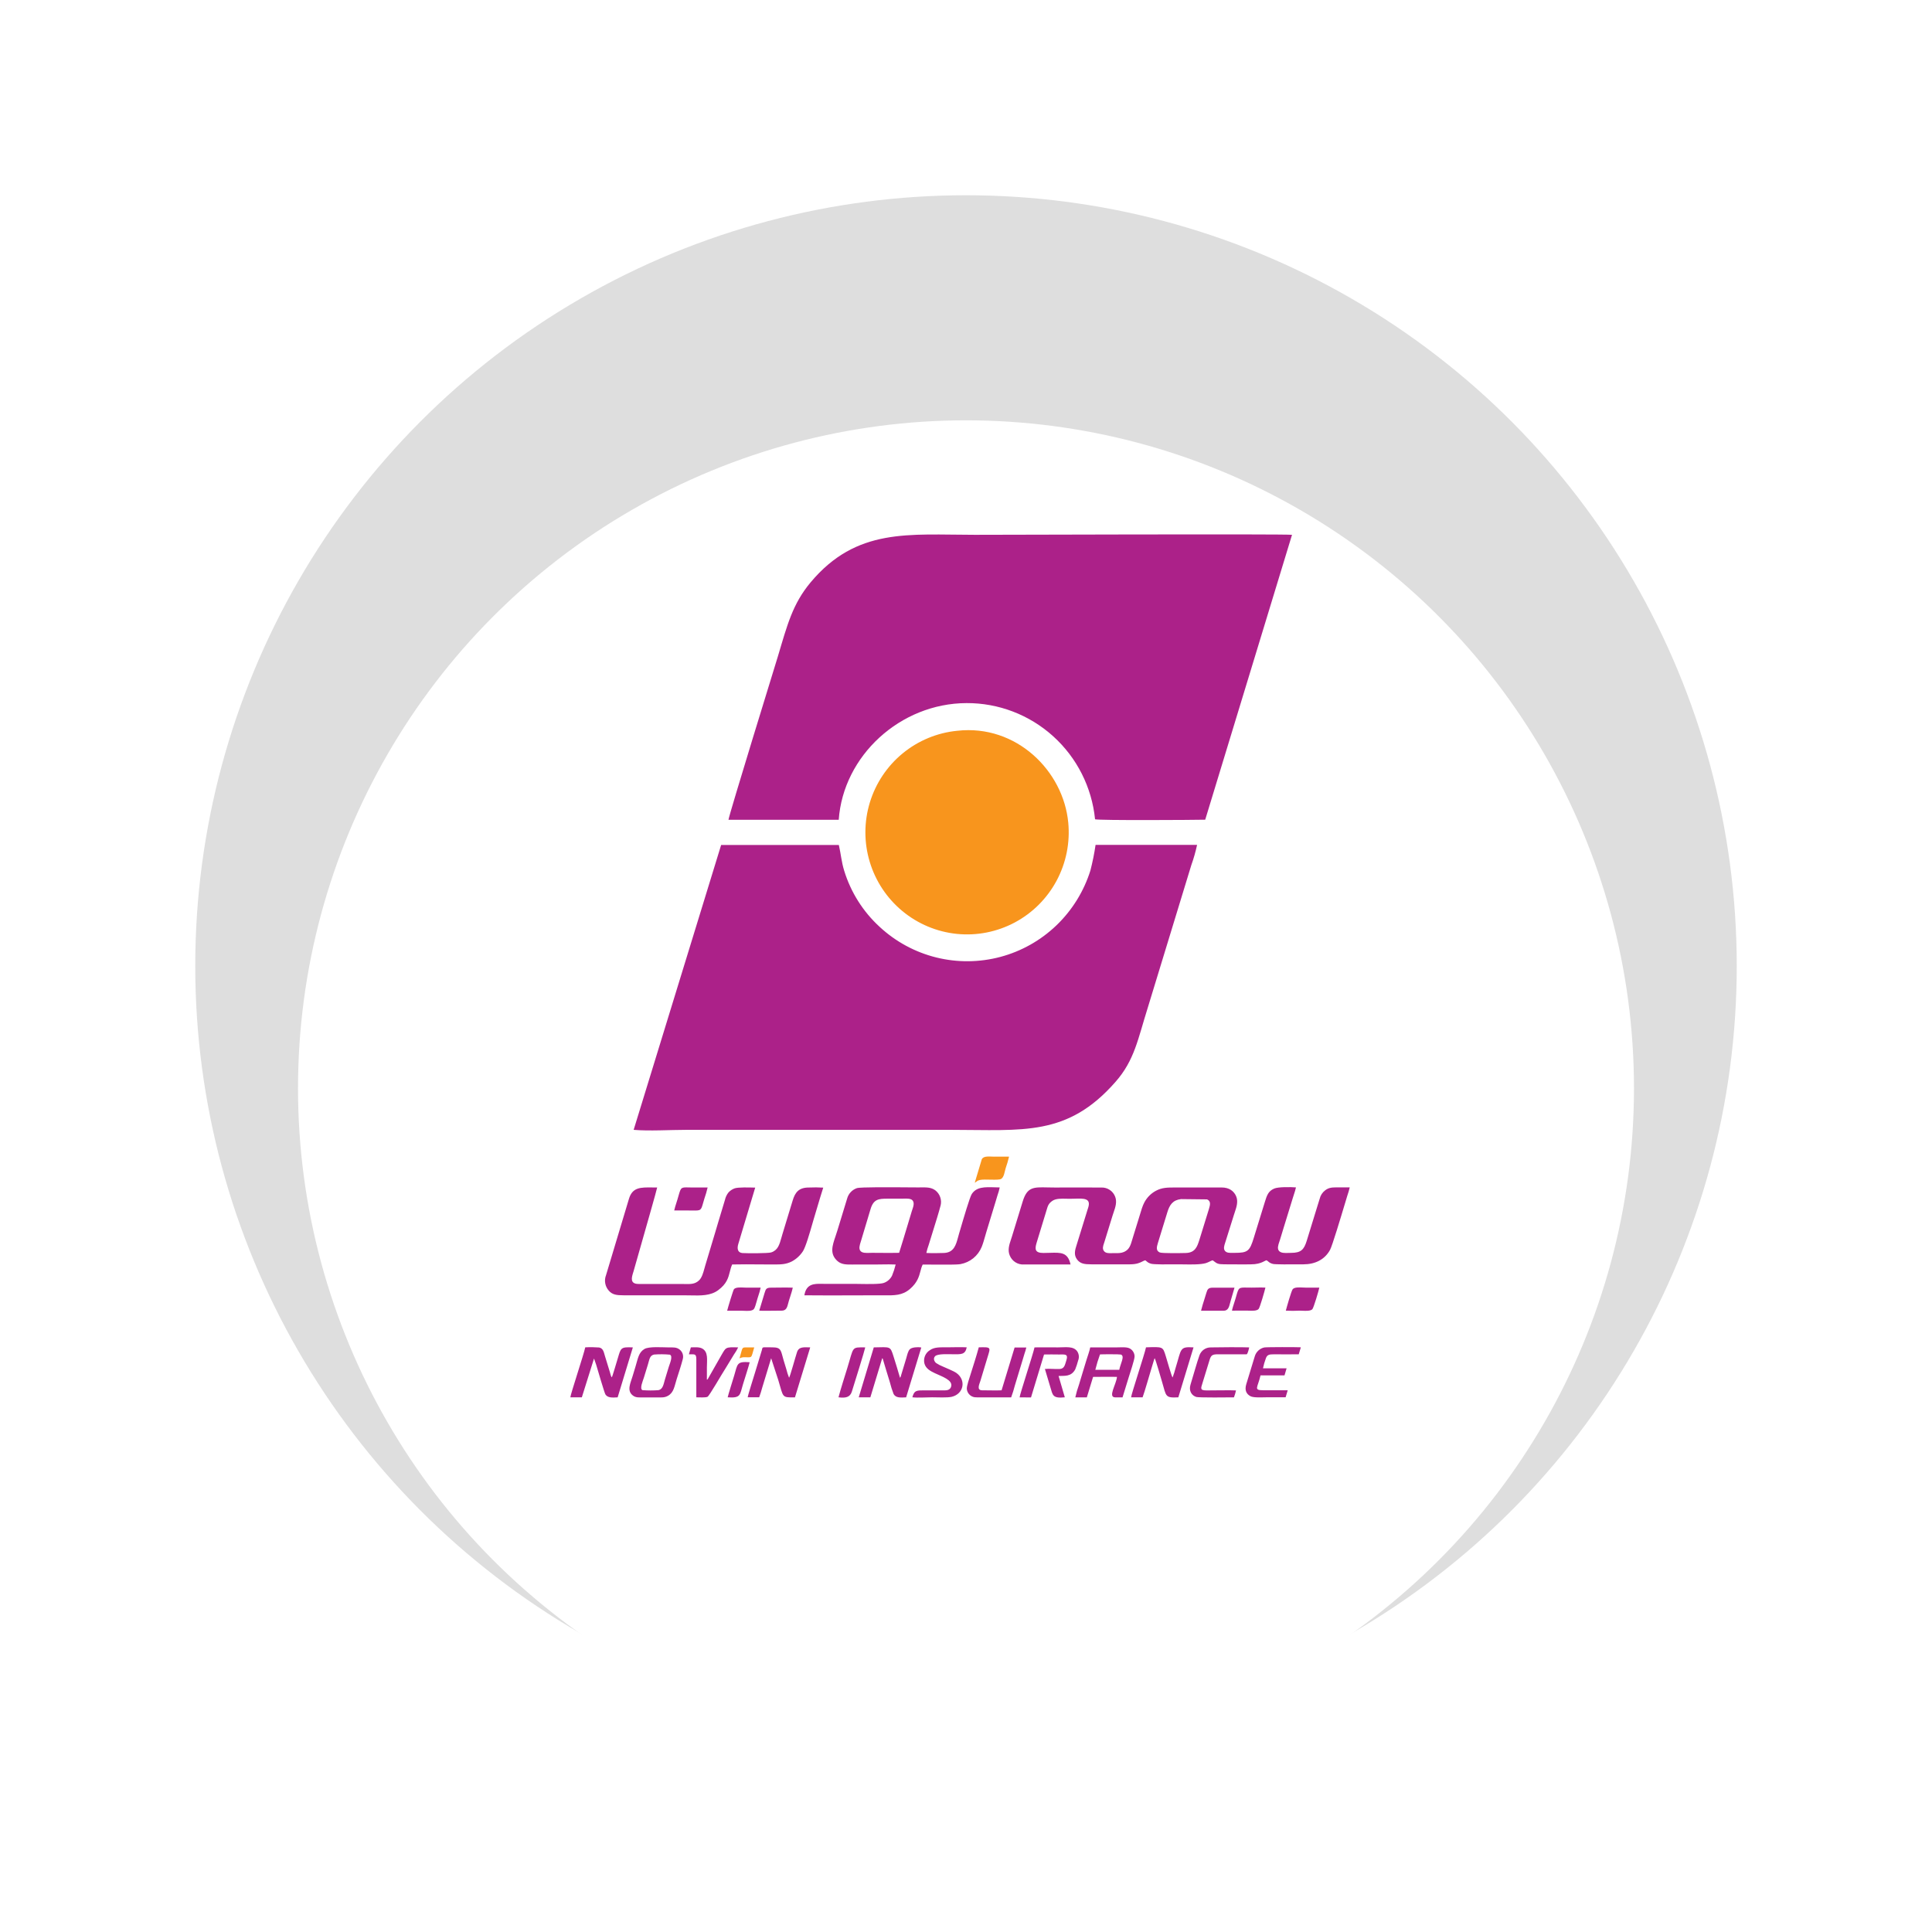
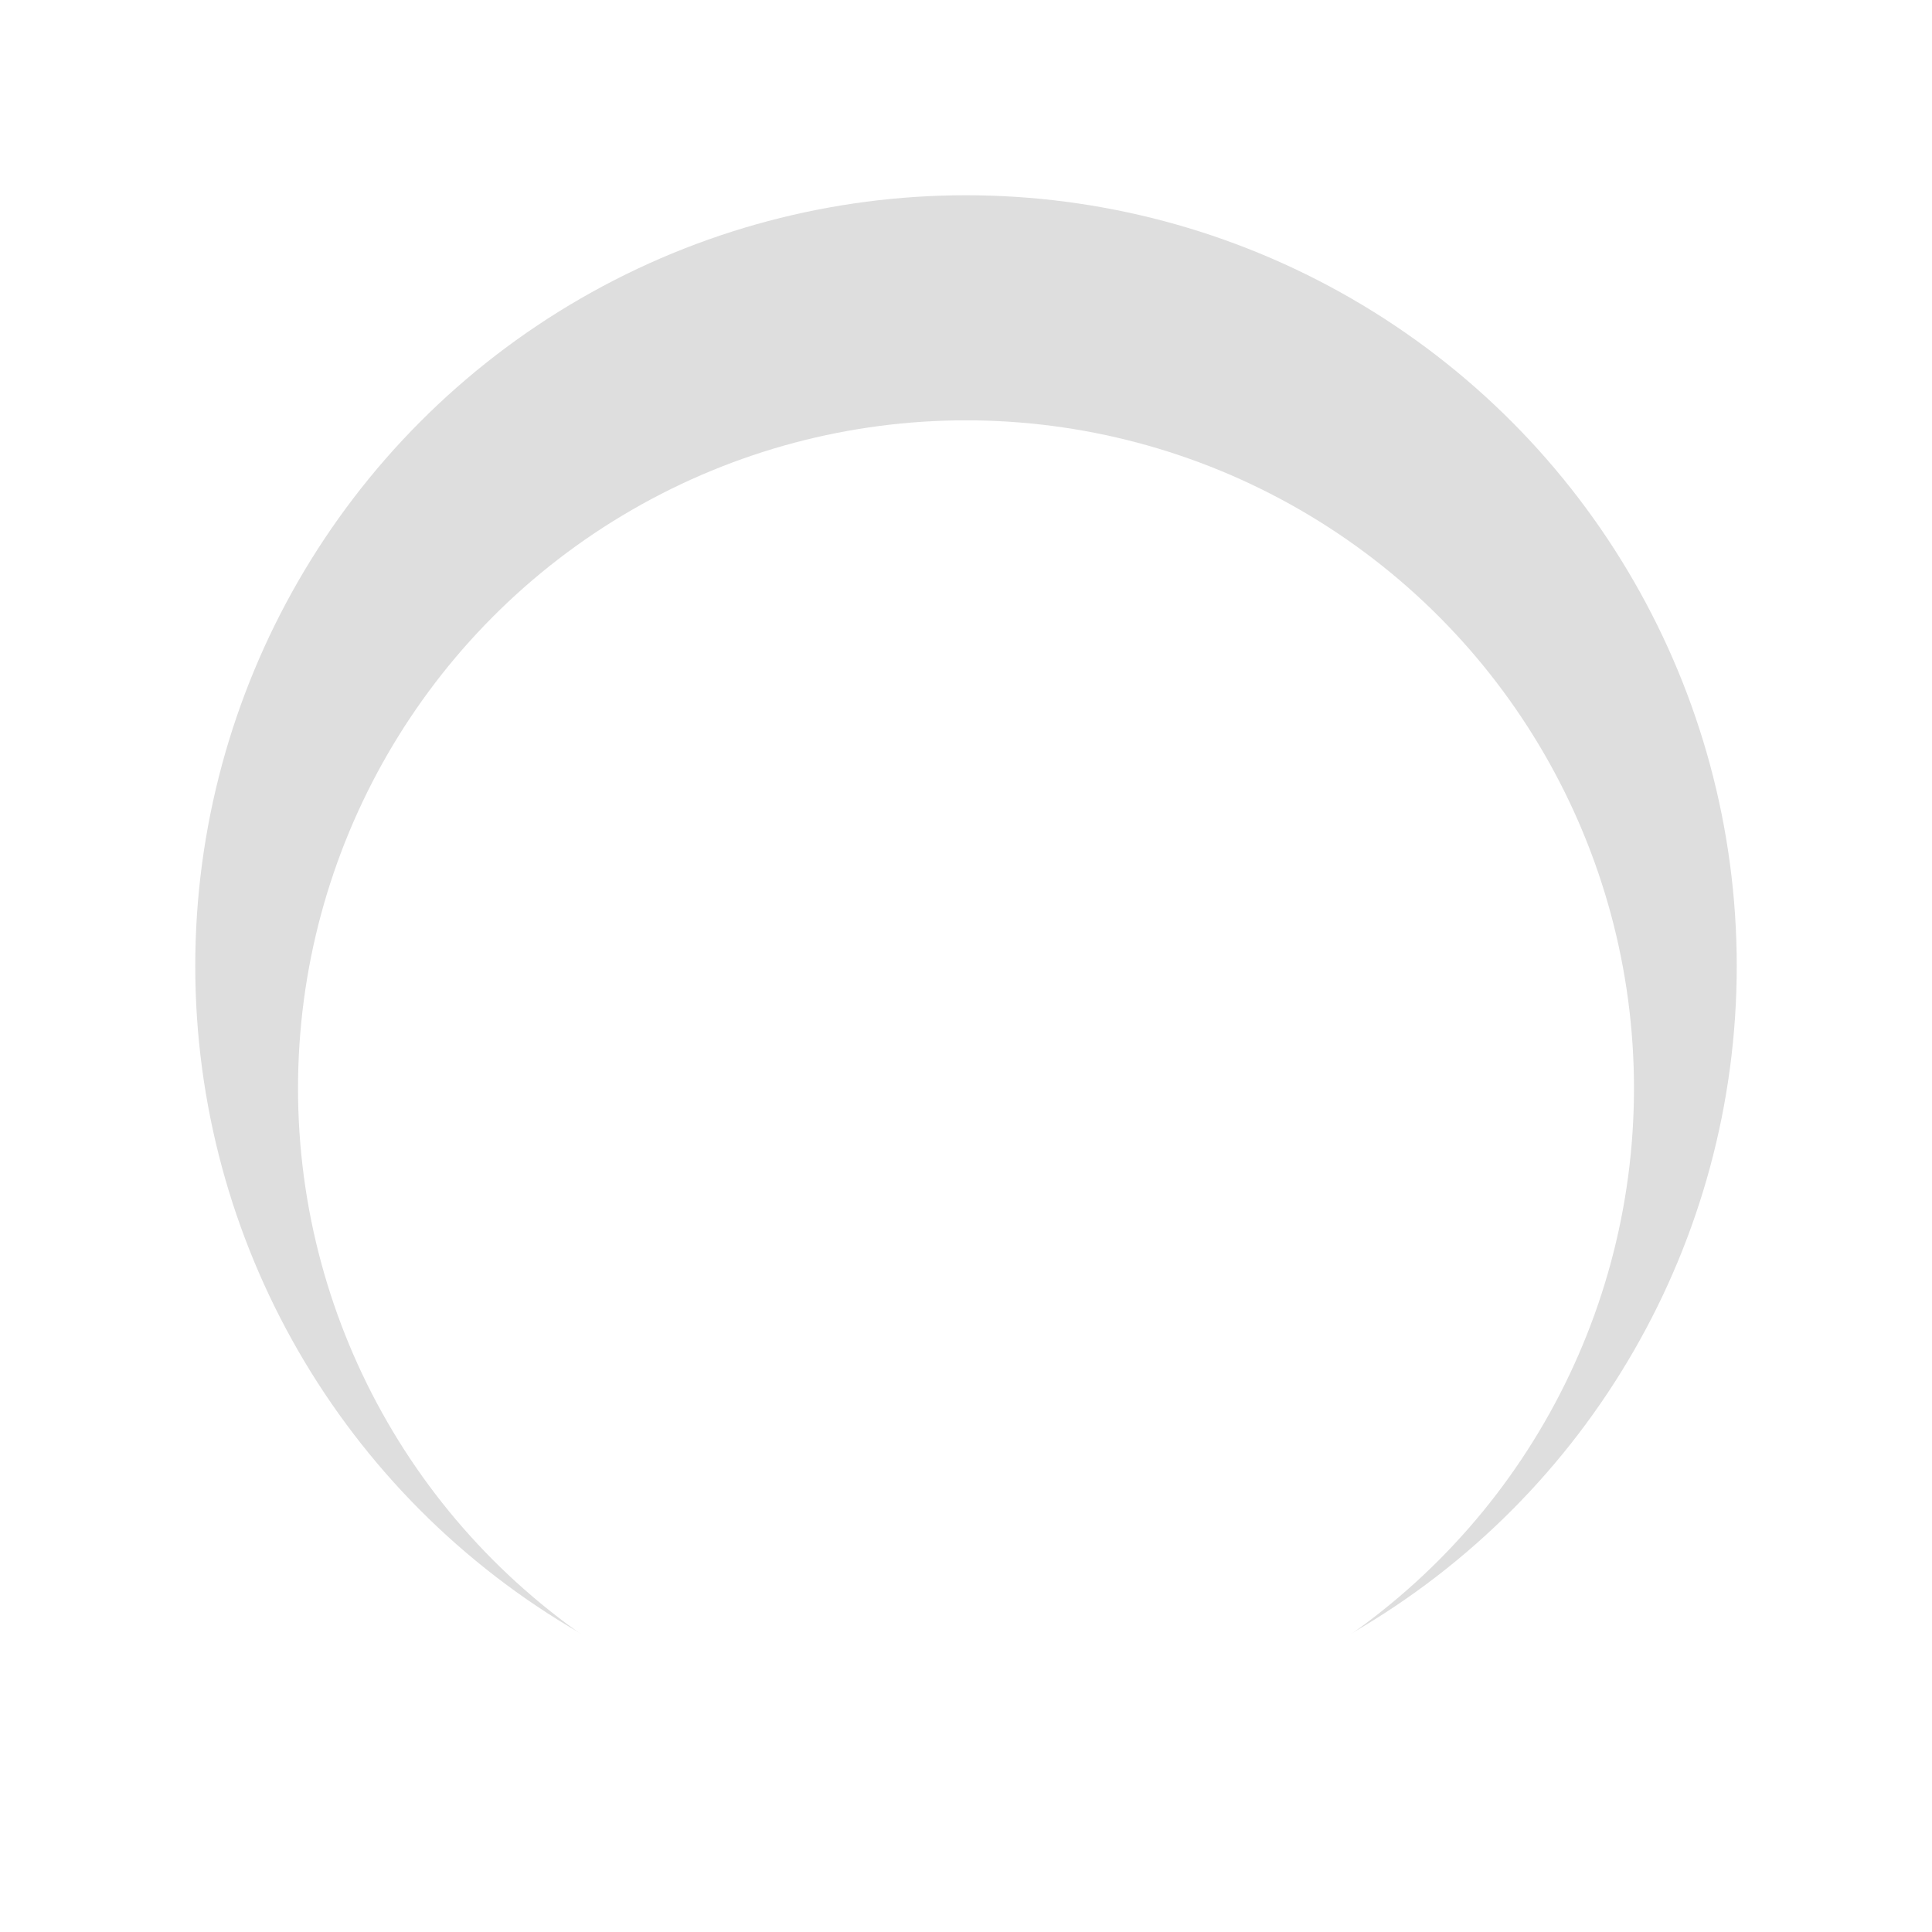
<svg xmlns="http://www.w3.org/2000/svg" width="94" height="94" viewBox="0 0 94 94" fill="none">
  <g clip-path="url(#clip0_8390_8961)">
-     <rect width="94" height="94" rx="14" fill="url(#paint0_linear_8390_8961)" />
    <circle cx="47" cy="47" r="37.5" fill="#DEDEDE" />
    <g filter="url(#filter0_d_8390_8961)">
      <circle cx="47" cy="47" r="32.5" fill="white" />
    </g>
    <g clip-path="url(#clip1_8390_8961)">
      <path fill-rule="evenodd" clip-rule="evenodd" d="M35.98 66.091C36.059 66.049 36.147 66.03 36.236 66.036C36.624 66.036 36.531 66.105 36.696 65.558H36.341C36.075 65.555 36.143 65.541 35.98 66.091Z" fill="#F8951D" />
-       <path fill-rule="evenodd" clip-rule="evenodd" d="M35.405 67.985C36.052 68.031 35.993 67.871 36.15 67.35C36.212 67.147 36.445 66.425 36.475 66.279C35.838 66.229 35.889 66.364 35.723 66.922C35.674 67.083 35.419 67.896 35.405 67.985V67.985ZM40.797 67.985C41.142 68.03 41.359 67.985 41.446 67.707C41.533 67.43 42.073 65.699 42.098 65.556C41.41 65.55 41.549 65.514 41.223 66.567C41.107 66.94 40.887 67.633 40.797 67.985V67.985ZM33.879 67.985V66.144C33.879 65.844 33.796 65.9 33.518 65.894L33.612 65.556C33.79 65.551 34.01 65.532 34.153 65.605C34.475 65.769 34.393 66.169 34.393 66.535V67.126C34.438 67.109 34.425 67.126 34.478 67.025L34.968 66.164L35.104 65.926C35.32 65.561 35.285 65.532 35.915 65.557C35.855 65.68 35.785 65.798 35.706 65.909L35.286 66.599C35.143 66.811 34.517 67.912 34.424 67.96C34.331 68.007 34.019 67.986 33.883 67.986L33.879 67.985ZM60.656 65.894C60.712 65.859 60.766 65.62 60.778 65.557C60.512 65.542 59.211 65.547 58.904 65.557C58.785 65.557 58.668 65.594 58.571 65.662C58.474 65.731 58.4 65.829 58.359 65.941C58.235 66.284 58.046 66.975 57.924 67.365C57.828 67.671 57.982 67.905 58.212 67.97C58.331 68.004 59.808 67.992 60.037 67.987C60.079 67.877 60.112 67.765 60.138 67.65C59.955 67.634 58.983 67.65 58.719 67.65C58.364 67.65 58.428 67.549 58.511 67.276L58.842 66.197C58.914 65.956 58.962 65.892 59.247 65.892C59.717 65.892 60.186 65.892 60.655 65.892L60.656 65.894ZM44.392 67.984C44.635 68.016 45.088 67.984 45.355 67.984C45.598 67.984 46.091 68.011 46.303 67.961C46.891 67.822 47.02 67.152 46.536 66.803C46.39 66.701 46.066 66.577 45.877 66.489C45.762 66.444 45.653 66.388 45.55 66.32C45.463 66.255 45.387 66.097 45.497 65.985C45.624 65.856 46.141 65.89 46.372 65.89C46.75 65.89 46.967 65.921 47.033 65.553C46.729 65.536 46.382 65.553 46.073 65.553C45.764 65.553 45.465 65.533 45.244 65.691C45.135 65.757 45.05 65.858 45.002 65.977C44.955 66.096 44.947 66.227 44.98 66.351C45.05 66.591 45.268 66.709 45.493 66.815C45.824 66.972 46.371 67.145 46.277 67.462C46.237 67.595 46.133 67.648 45.967 67.647H45.008C44.62 67.647 44.481 67.63 44.39 67.985L44.392 67.984ZM63.29 65.557L63.189 65.893C62.784 65.898 62.378 65.893 61.973 65.893C61.753 65.893 61.648 65.912 61.587 66.097C61.529 66.252 61.483 66.412 61.449 66.575H62.598L62.497 66.917H61.33C61.195 67.514 60.97 67.642 61.465 67.642H62.653L62.551 67.983H61.672C61.456 67.983 61 68.017 60.842 67.932C60.639 67.824 60.546 67.639 60.639 67.339L61.053 65.981C61.086 65.876 61.146 65.781 61.227 65.707C61.308 65.633 61.407 65.582 61.515 65.559C61.636 65.538 63.111 65.54 63.291 65.552L63.29 65.557ZM47.526 67.988H49.197C49.269 67.793 49.331 67.594 49.382 67.393L49.753 66.172C49.784 66.07 49.812 65.975 49.842 65.875C49.879 65.773 49.91 65.668 49.934 65.562H49.365L48.731 67.644C48.535 67.657 48.021 67.644 47.791 67.644C47.499 67.644 47.65 67.352 47.703 67.178L48.047 66.038C48.199 65.541 48.233 65.539 47.622 65.553C47.501 65.996 47.354 66.451 47.216 66.887C47.168 67.045 47.027 67.435 47.04 67.584C47.052 67.7 47.109 67.807 47.198 67.882C47.288 67.957 47.402 67.994 47.518 67.985L47.526 67.988ZM33.223 66.115C33.244 66.032 33.24 65.944 33.212 65.863C33.183 65.782 33.131 65.711 33.063 65.659C32.911 65.543 32.765 65.557 32.534 65.557C32.23 65.557 31.573 65.501 31.35 65.637C31.071 65.806 31.041 66.092 30.925 66.472C30.88 66.625 30.824 66.798 30.779 66.955C30.686 67.278 30.476 67.656 30.791 67.897C30.939 68.012 31.095 67.99 31.321 67.99H31.95C32.17 67.99 32.323 68.011 32.498 67.913C32.789 67.749 32.81 67.455 32.928 67.085C33.03 66.771 33.142 66.428 33.223 66.117V66.115ZM31.826 65.904C32.081 65.885 32.337 65.886 32.592 65.91C32.757 65.982 32.582 66.357 32.538 66.506C32.475 66.715 32.411 66.913 32.349 67.127C32.286 67.342 32.255 67.588 32.044 67.636C31.783 67.657 31.52 67.657 31.259 67.636C31.108 67.569 31.278 67.187 31.324 67.038C31.39 66.82 31.451 66.631 31.516 66.415C31.604 66.133 31.606 65.954 31.82 65.906L31.826 65.904ZM49.608 67.988C49.617 67.842 50.255 65.914 50.334 65.556C50.713 65.549 51.098 65.556 51.478 65.556C51.858 65.556 52.221 65.483 52.412 65.749C52.455 65.814 52.481 65.889 52.489 65.967C52.496 66.044 52.485 66.123 52.456 66.195C52.418 66.342 52.371 66.485 52.315 66.625C52.112 67.005 51.764 66.93 51.504 66.947L51.808 67.985C51.208 68.048 51.222 67.878 51.107 67.503L50.839 66.606C51.062 66.582 51.334 66.62 51.562 66.606C51.791 66.593 51.812 66.403 51.879 66.2C51.99 65.858 51.817 65.902 51.517 65.902C51.283 65.902 51.025 65.893 50.797 65.902L50.163 67.991L49.608 67.988ZM52.319 67.988H52.879L53.183 66.992C53.497 66.992 54.052 66.981 54.345 66.992C54.315 67.351 53.884 67.988 54.262 67.988H54.616L54.92 67.002C54.975 66.819 55.204 66.149 55.202 65.996C55.201 65.913 55.177 65.833 55.133 65.763C55.089 65.693 55.027 65.637 54.953 65.601C54.804 65.529 54.538 65.556 54.351 65.556H53.044C53.01 65.734 52.92 65.976 52.865 66.156C52.802 66.367 52.743 66.556 52.679 66.766C52.616 66.977 52.556 67.173 52.495 67.377C52.423 67.576 52.364 67.78 52.319 67.987V67.988ZM53.292 66.646C53.354 66.393 53.43 66.143 53.52 65.898C53.621 65.888 54.477 65.886 54.533 65.904C54.743 65.974 54.517 66.339 54.457 66.646H53.292ZM44.825 65.561L44.087 67.987C43.807 68.002 43.589 68.018 43.478 67.827C43.405 67.638 43.343 67.444 43.294 67.246C43.232 67.043 43.174 66.855 43.114 66.658L42.962 66.15C42.944 66.095 42.962 66.113 42.923 66.085L42.346 67.987H41.781L42.513 65.556C43.323 65.542 43.312 65.488 43.467 65.974C43.581 66.33 43.688 66.686 43.789 67.034C43.803 67.019 43.814 67.002 43.821 66.984L44.093 66.085C44.139 65.931 44.176 65.724 44.276 65.639C44.376 65.553 44.635 65.528 44.82 65.561H44.825ZM30.791 65.557L30.051 67.987C29.791 68.002 29.569 68.018 29.456 67.844C29.407 67.767 29.071 66.616 29.003 66.388L28.901 66.098L28.309 67.986H27.75C27.756 67.842 28.405 65.895 28.475 65.554C28.7 65.541 28.925 65.544 29.15 65.561C29.347 65.603 29.373 65.772 29.431 65.969L29.675 66.765C29.699 66.844 29.726 66.984 29.768 67.01C29.8 66.969 30.023 66.196 30.061 66.076C30.208 65.59 30.19 65.527 30.791 65.557ZM58.07 65.557L57.331 67.986C56.685 68.022 56.746 67.941 56.545 67.254C56.501 67.103 56.226 66.148 56.182 66.087C56.163 66.111 56.172 66.096 56.158 66.133L56.105 66.306C56.08 66.388 56.057 66.466 56.032 66.547C55.939 66.853 55.683 67.748 55.592 67.986H55.033C55.033 67.857 55.698 65.86 55.758 65.554C56.591 65.526 56.575 65.515 56.719 65.98C56.761 66.115 57.009 66.989 57.051 67.021C57.108 66.869 57.157 66.715 57.197 66.558C57.488 65.625 57.378 65.511 58.07 65.556V65.557ZM39.42 65.557L38.678 67.988C38.022 67.996 38.125 68 37.867 67.147L37.52 66.084L37.087 67.508C37.045 67.669 36.995 67.828 36.937 67.984H36.379C36.379 67.91 36.694 66.925 36.739 66.77L37.065 65.7C37.117 65.514 37.031 65.554 37.584 65.554C38.02 65.554 37.989 65.715 38.121 66.165C38.166 66.314 38.209 66.458 38.254 66.602C38.29 66.749 38.336 66.893 38.392 67.033C38.441 66.971 38.706 66.003 38.779 65.786C38.871 65.511 39.117 65.551 39.415 65.556L39.42 65.557Z" fill="#AC2189" />
      <path fill-rule="evenodd" clip-rule="evenodd" d="M46.576 35.555C45.603 35.649 44.679 36.031 43.921 36.653C43.164 37.274 42.607 38.107 42.321 39.046C42.035 39.985 42.033 40.988 42.315 41.928C42.597 42.869 43.151 43.704 43.905 44.328C44.66 44.953 45.582 45.339 46.556 45.438C47.529 45.536 48.509 45.343 49.373 44.882C50.237 44.421 50.945 43.713 51.408 42.849C51.871 41.984 52.069 41 51.975 40.023C51.738 37.506 49.446 35.233 46.576 35.555Z" fill="#F8951D" />
      <path fill-rule="evenodd" clip-rule="evenodd" d="M30.83 54.972C31.598 55.037 32.599 54.972 33.387 54.972H46.284C49.767 54.972 51.936 55.311 54.278 52.633C55.203 51.579 55.364 50.551 55.846 49.022L57.963 42.09C58.078 41.769 58.171 41.441 58.243 41.108H53.304C53.243 41.526 53.159 41.94 53.054 42.349C52.737 43.363 52.17 44.281 51.405 45.017C50.64 45.752 49.702 46.282 48.678 46.556C47.654 46.829 46.578 46.839 45.55 46.584C44.522 46.328 43.575 45.816 42.797 45.094C41.991 44.355 41.397 43.415 41.075 42.369C40.938 41.929 40.918 41.565 40.813 41.113H35.086L30.83 54.972ZM35.444 39.885H40.808C41.028 36.773 43.797 34.219 47.025 34.209C48.581 34.201 50.084 34.776 51.241 35.822C52.398 36.867 53.124 38.308 53.279 39.862C53.497 39.923 58.053 39.895 58.639 39.882L62.862 26.021C62.509 25.974 48.318 26.021 47.43 26.021C44.225 26.021 41.676 25.662 39.437 28.337C38.561 29.389 38.308 30.396 37.848 31.933C37.758 32.225 35.484 39.601 35.444 39.882V39.885Z" fill="#AC2189" />
-       <path fill-rule="evenodd" clip-rule="evenodd" d="M47.426 57.544C47.527 57.501 47.511 57.45 47.669 57.412C47.912 57.354 48.57 57.444 48.711 57.358C48.852 57.273 48.877 57.01 48.928 56.844C48.993 56.657 49.049 56.468 49.095 56.276C48.858 56.27 48.616 56.276 48.377 56.276C48.139 56.276 47.864 56.225 47.769 56.401L47.426 57.544Z" fill="#F8951D" />
-       <path fill-rule="evenodd" clip-rule="evenodd" d="M50.768 60.962C50.879 60.961 50.983 60.958 51.079 60.955C51.629 60.938 51.95 60.927 52.086 61.516L52.088 61.522H49.818C49.671 61.531 49.526 61.493 49.403 61.415C49.279 61.336 49.183 61.22 49.128 61.084C49.016 60.822 49.106 60.553 49.188 60.307C49.203 60.263 49.217 60.221 49.23 60.179C49.409 59.604 49.583 59.038 49.759 58.456C49.975 57.751 50.278 57.757 50.966 57.773C51.076 57.775 51.197 57.778 51.328 57.778C51.579 57.778 51.83 57.777 52.081 57.776C52.584 57.775 53.087 57.774 53.589 57.778C53.734 57.773 53.877 57.815 53.997 57.896C54.118 57.977 54.21 58.094 54.26 58.231C54.355 58.485 54.266 58.745 54.183 58.985L54.183 58.985L54.183 58.986L54.183 58.986C54.166 59.037 54.148 59.087 54.133 59.136L53.733 60.432C53.727 60.451 53.721 60.47 53.714 60.49C53.672 60.614 53.624 60.755 53.712 60.868C53.797 60.978 53.937 60.975 54.096 60.971C54.126 60.97 54.156 60.97 54.187 60.97C54.213 60.97 54.238 60.97 54.263 60.97C54.421 60.971 54.546 60.972 54.687 60.912C54.946 60.798 55.005 60.596 55.091 60.304C55.099 60.276 55.108 60.247 55.117 60.217C55.17 60.04 55.226 59.861 55.283 59.68C55.318 59.569 55.352 59.457 55.387 59.345C55.412 59.27 55.436 59.188 55.461 59.103L55.461 59.103L55.461 59.103L55.461 59.103L55.461 59.103C55.524 58.889 55.592 58.661 55.676 58.506C55.802 58.266 55.996 58.068 56.234 57.94C56.532 57.776 56.807 57.776 57.197 57.776H59.443C59.801 57.775 60.035 57.95 60.143 58.201C60.254 58.458 60.16 58.736 60.077 58.982C60.062 59.028 60.047 59.073 60.033 59.117L59.626 60.413C59.62 60.432 59.614 60.452 59.607 60.472C59.565 60.6 59.516 60.75 59.596 60.856C59.678 60.962 59.818 60.96 59.987 60.958H59.987H59.987C60.012 60.958 60.038 60.957 60.064 60.957C60.713 60.957 60.803 60.876 61.005 60.217C61.186 59.639 61.36 59.075 61.536 58.495C61.64 58.156 61.703 57.956 61.995 57.829C62.192 57.743 62.8 57.751 63.054 57.772C63.038 57.864 62.991 58.007 62.95 58.132L62.95 58.132L62.95 58.133L62.95 58.133C62.931 58.189 62.913 58.242 62.901 58.286L62.427 59.825C62.393 59.941 62.356 60.063 62.32 60.179C62.303 60.235 62.286 60.289 62.27 60.341C62.263 60.366 62.253 60.393 62.243 60.422C62.192 60.572 62.13 60.755 62.233 60.866C62.332 60.972 62.513 60.966 62.693 60.96C62.735 60.959 62.778 60.957 62.819 60.957C63.306 60.957 63.445 60.794 63.576 60.376L64.049 58.839C64.108 58.657 64.156 58.498 64.209 58.322C64.247 58.16 64.341 58.016 64.474 57.915C64.626 57.799 64.767 57.771 65.005 57.771H65.67C65.639 57.906 65.601 58.04 65.554 58.171C65.53 58.251 65.492 58.377 65.445 58.532C65.228 59.255 64.822 60.608 64.713 60.811C64.453 61.288 63.981 61.515 63.418 61.515C63.376 61.515 63.296 61.515 63.193 61.516C62.794 61.519 62.053 61.524 61.936 61.496C61.809 61.464 61.76 61.424 61.709 61.381C61.683 61.36 61.657 61.338 61.62 61.317C61.582 61.329 61.546 61.347 61.505 61.368C61.41 61.417 61.289 61.478 61.05 61.506C60.901 61.524 60.259 61.519 59.845 61.516H59.845L59.845 61.516C59.722 61.515 59.619 61.514 59.555 61.514C59.259 61.515 59.199 61.468 59.078 61.375L59.078 61.375C59.055 61.358 59.03 61.339 59.001 61.318C58.962 61.327 58.912 61.352 58.857 61.378L58.857 61.378L58.857 61.378L58.857 61.378C58.798 61.406 58.734 61.437 58.674 61.455C58.422 61.531 57.961 61.524 57.599 61.518C57.511 61.516 57.428 61.515 57.356 61.515C57.319 61.515 57.26 61.516 57.187 61.516C56.831 61.52 56.143 61.527 56.004 61.486C55.881 61.449 55.843 61.416 55.79 61.371C55.772 61.355 55.751 61.337 55.725 61.318C55.68 61.327 55.639 61.348 55.589 61.373C55.472 61.433 55.312 61.515 54.976 61.515H53.105C52.758 61.515 52.562 61.486 52.406 61.282C52.229 61.05 52.306 60.808 52.392 60.541L52.835 59.109C52.861 59.023 52.887 58.939 52.914 58.852L52.915 58.852L52.946 58.754C53.09 58.296 52.739 58.307 52.291 58.321C52.211 58.324 52.126 58.326 52.041 58.326C51.989 58.326 51.934 58.325 51.878 58.323C51.635 58.317 51.378 58.31 51.208 58.423C51.016 58.552 50.981 58.668 50.919 58.881L50.919 58.881C50.906 58.927 50.891 58.977 50.873 59.033L50.434 60.472C50.341 60.78 50.354 60.962 50.768 60.962ZM43.578 61.524C43.533 61.709 43.474 61.891 43.401 62.068C43.318 62.232 43.175 62.358 43.002 62.419C42.821 62.486 42.21 62.475 41.813 62.469H41.813L41.813 62.469C41.714 62.467 41.628 62.465 41.565 62.465H40.083C40.05 62.465 40.016 62.465 39.981 62.464C39.626 62.459 39.226 62.452 39.136 63.022C39.94 63.031 40.748 63.028 41.555 63.025H41.555H41.555H41.555H41.555L41.555 63.025C41.958 63.023 42.361 63.022 42.763 63.022C42.842 63.022 42.917 63.023 42.989 63.023C43.522 63.029 43.901 63.033 44.27 62.717C44.636 62.403 44.714 62.11 44.783 61.85C44.813 61.735 44.842 61.627 44.893 61.526C45.025 61.523 45.242 61.525 45.483 61.528C45.965 61.532 46.543 61.537 46.731 61.505C46.96 61.463 47.175 61.365 47.356 61.218C47.536 61.071 47.677 60.88 47.765 60.664C47.828 60.507 47.881 60.321 47.931 60.145L47.931 60.145L47.931 60.145C47.95 60.078 47.969 60.014 47.987 59.952L48.426 58.511C48.446 58.449 48.463 58.39 48.48 58.331L48.48 58.331C48.497 58.273 48.514 58.217 48.532 58.157C48.578 58.033 48.614 57.904 48.64 57.774C48.559 57.773 48.48 57.77 48.403 57.768C47.91 57.753 47.512 57.741 47.279 58.097C47.185 58.241 46.878 59.29 46.728 59.8C46.7 59.895 46.678 59.971 46.663 60.019C46.646 60.076 46.63 60.135 46.615 60.193C46.512 60.572 46.411 60.944 45.926 60.962C45.666 60.972 45.329 60.975 45.071 60.962C45.099 60.831 45.136 60.701 45.183 60.575C45.241 60.382 45.31 60.16 45.383 59.929C45.523 59.48 45.674 59 45.765 58.649C45.798 58.516 45.791 58.377 45.746 58.248C45.702 58.118 45.621 58.005 45.514 57.92C45.31 57.766 45.09 57.769 44.802 57.772C44.759 57.772 44.715 57.773 44.669 57.773C44.565 57.773 44.398 57.772 44.194 57.77C43.346 57.763 41.866 57.752 41.69 57.808C41.575 57.848 41.472 57.915 41.39 58.003C41.307 58.092 41.247 58.2 41.216 58.317L40.743 59.867C40.714 59.962 40.683 60.055 40.653 60.144C40.492 60.617 40.361 61.007 40.743 61.352C40.939 61.529 41.178 61.527 41.477 61.525H41.477H41.477H41.477C41.511 61.524 41.546 61.524 41.581 61.524H42.585C42.688 61.524 42.797 61.522 42.908 61.52C43.136 61.517 43.37 61.513 43.578 61.524ZM34.942 62.773C35.362 62.462 35.437 62.167 35.51 61.876L35.51 61.876C35.54 61.757 35.57 61.64 35.623 61.522H35.615C36.062 61.511 36.519 61.515 36.974 61.519L36.974 61.519H36.974H36.974H36.974H36.974C37.2 61.52 37.426 61.522 37.65 61.522C38.008 61.522 38.24 61.518 38.525 61.375C38.743 61.258 38.929 61.088 39.065 60.88C39.199 60.675 39.397 59.985 39.518 59.565C39.541 59.482 39.562 59.41 39.579 59.354C39.637 59.163 39.694 58.971 39.751 58.778L39.751 58.778C39.85 58.445 39.949 58.111 40.054 57.783C39.822 57.769 39.589 57.767 39.357 57.778C38.87 57.777 38.688 58.005 38.566 58.412L38.065 60.058C38.048 60.114 38.033 60.169 38.018 60.222C37.922 60.562 37.846 60.832 37.518 60.936C37.366 60.984 36.335 60.981 36.123 60.966C35.892 60.948 35.852 60.754 35.92 60.529L36.744 57.782L36.695 57.781C36.438 57.774 35.92 57.759 35.745 57.818C35.629 57.86 35.525 57.929 35.441 58.021C35.36 58.125 35.302 58.247 35.273 58.376C35.16 58.743 35.051 59.109 34.941 59.478C34.893 59.641 34.844 59.805 34.795 59.971C34.633 60.509 34.477 61.029 34.316 61.565C34.301 61.617 34.286 61.669 34.272 61.721C34.21 61.944 34.149 62.163 34.012 62.295C33.816 62.483 33.598 62.479 33.307 62.473C33.253 62.472 33.196 62.47 33.136 62.47H31.07C30.636 62.471 30.733 62.153 30.804 61.922C30.812 61.896 30.82 61.87 30.827 61.847C30.854 61.749 30.955 61.395 31.087 60.934C31.422 59.758 31.958 57.884 31.974 57.777C31.897 57.777 31.822 57.776 31.751 57.775C31.165 57.767 30.77 57.762 30.601 58.329L29.486 62.042C29.437 62.167 29.423 62.304 29.447 62.437C29.47 62.569 29.53 62.693 29.619 62.794C29.792 62.994 29.995 63.022 30.351 63.022H33.256C33.364 63.022 33.47 63.024 33.575 63.026H33.575H33.575H33.575H33.575H33.575C34.094 63.038 34.571 63.048 34.942 62.773ZM32.803 58.895H33.48C33.555 58.895 33.621 58.896 33.679 58.897H33.679H33.679H33.679C33.896 58.9 34.002 58.901 34.069 58.85C34.132 58.802 34.159 58.707 34.212 58.52C34.229 58.462 34.248 58.394 34.272 58.316C34.334 58.139 34.387 57.959 34.429 57.777H33.75C33.659 57.777 33.582 57.775 33.517 57.774C33.332 57.769 33.236 57.767 33.173 57.812C33.104 57.86 33.074 57.965 33.011 58.185L33.011 58.185C32.997 58.235 32.981 58.292 32.962 58.355C32.946 58.41 32.927 58.469 32.907 58.529L32.907 58.529L32.907 58.529L32.907 58.529C32.868 58.653 32.826 58.781 32.803 58.895ZM58.436 63.773H59.533C59.751 63.773 59.797 63.595 59.846 63.407L59.846 63.407L59.846 63.407C59.855 63.372 59.864 63.336 59.874 63.302L60.064 62.651H59.009C58.794 62.651 58.748 62.724 58.696 62.899C58.666 63.002 58.633 63.106 58.6 63.21L58.6 63.21L58.6 63.21L58.6 63.21L58.6 63.21L58.6 63.211L58.6 63.211L58.6 63.211L58.6 63.211L58.6 63.211L58.6 63.211C58.541 63.397 58.481 63.584 58.436 63.772V63.773ZM37.749 63.771H37.749H37.749H37.749H37.749H37.749H37.749C37.456 63.775 37.067 63.78 36.941 63.769V63.766C37.026 63.477 37.111 63.196 37.202 62.903C37.261 62.714 37.284 62.65 37.523 62.65C37.611 62.65 37.72 62.648 37.837 62.647C38.097 62.644 38.395 62.64 38.571 62.65C38.545 62.783 38.489 62.957 38.438 63.114L38.438 63.114L38.438 63.114L38.438 63.114L38.438 63.114L38.438 63.114C38.417 63.177 38.398 63.237 38.382 63.291C38.37 63.331 38.359 63.371 38.35 63.41C38.3 63.603 38.258 63.769 38.032 63.769C37.968 63.769 37.866 63.77 37.75 63.771L37.75 63.771H37.75H37.749H37.749H37.749ZM35.38 63.769C35.408 63.647 35.67 62.775 35.709 62.727C35.79 62.627 36.011 62.637 36.195 62.645L36.195 62.645C36.242 62.648 36.286 62.65 36.325 62.65H37.009C36.984 62.778 36.934 62.933 36.889 63.072L36.889 63.072L36.889 63.072C36.876 63.115 36.862 63.156 36.85 63.195C36.841 63.225 36.83 63.265 36.818 63.308L36.818 63.308L36.818 63.308C36.778 63.452 36.726 63.641 36.673 63.697C36.582 63.794 36.37 63.784 36.19 63.775C36.142 63.773 36.096 63.771 36.056 63.771H35.38V63.769ZM60.101 63.224C60.086 63.274 60.068 63.329 60.05 63.386C60.008 63.514 59.962 63.653 59.941 63.769L60.625 63.766C60.665 63.766 60.709 63.767 60.755 63.769C60.938 63.776 61.151 63.785 61.238 63.686C61.301 63.616 61.532 62.807 61.568 62.648C61.433 62.638 61.268 62.641 61.111 62.645C61.036 62.647 60.962 62.648 60.895 62.648C60.814 62.648 60.744 62.647 60.683 62.646C60.48 62.643 60.377 62.641 60.31 62.69C60.24 62.74 60.21 62.845 60.149 63.059L60.149 63.059L60.149 63.06L60.149 63.06C60.135 63.109 60.119 63.163 60.101 63.224ZM62.562 63.769C62.785 63.781 63.008 63.781 63.231 63.769C63.271 63.769 63.317 63.771 63.364 63.773C63.546 63.78 63.761 63.79 63.851 63.699C63.916 63.631 64.162 62.793 64.191 62.648H63.516C63.476 62.648 63.43 62.645 63.382 62.643C63.201 62.635 62.986 62.624 62.897 62.723C62.83 62.798 62.604 63.604 62.562 63.763V63.769ZM58.821 58.818C58.885 58.61 58.919 58.439 58.729 58.355L57.462 58.341C57.058 58.389 56.904 58.624 56.795 58.986L56.336 60.479C56.275 60.678 56.235 60.849 56.425 60.936C56.533 60.987 57.513 60.969 57.703 60.963C58.155 60.947 58.252 60.644 58.351 60.337L58.359 60.312L58.821 58.818ZM42.871 60.958C42.725 60.956 42.578 60.955 42.434 60.955C42.394 60.955 42.353 60.957 42.313 60.958C42.134 60.964 41.954 60.969 41.866 60.865C41.771 60.752 41.83 60.569 41.879 60.417C41.886 60.396 41.892 60.376 41.898 60.356C41.949 60.187 42 60.017 42.05 59.847C42.101 59.678 42.152 59.508 42.203 59.339C42.243 59.202 42.281 59.078 42.319 58.95C42.331 58.911 42.343 58.871 42.356 58.83C42.498 58.34 42.761 58.321 43.166 58.321H43.825C43.862 58.321 43.902 58.32 43.942 58.319C44.121 58.313 44.315 58.308 44.398 58.403C44.5 58.521 44.44 58.7 44.389 58.851C44.38 58.875 44.373 58.899 44.365 58.921C44.299 59.14 44.233 59.361 44.166 59.583C44.029 60.038 43.891 60.496 43.75 60.943L43.751 60.955C43.461 60.962 43.165 60.96 42.871 60.958Z" fill="#AC2189" />
    </g>
  </g>
  <defs>
    <filter id="filter0_d_8390_8961" x="4.457" y="10.409" width="85.085" height="85.085" filterUnits="userSpaceOnUse" color-interpolation-filters="sRGB">
      <feFlood flood-opacity="0" result="BackgroundImageFix" />
      <feColorMatrix in="SourceAlpha" type="matrix" values="0 0 0 0 0 0 0 0 0 0 0 0 0 0 0 0 0 0 127 0" result="hardAlpha" />
      <feOffset dy="5.951" />
      <feGaussianBlur stdDeviation="5.021" />
      <feComposite in2="hardAlpha" operator="out" />
      <feColorMatrix type="matrix" values="0 0 0 0 0 0 0 0 0 0 0 0 0 0 0 0 0 0 0.85 0" />
      <feBlend mode="normal" in2="BackgroundImageFix" result="effect1_dropShadow_8390_8961" />
      <feBlend mode="normal" in="SourceGraphic" in2="effect1_dropShadow_8390_8961" result="shape" />
    </filter>
    <linearGradient id="paint0_linear_8390_8961" x1="47" y1="0" x2="47" y2="94" gradientUnits="userSpaceOnUse">
      <stop stop-color="white" />
      <stop offset="1" stop-color="white" stop-opacity="0" />
    </linearGradient>
    <clipPath id="clip0_8390_8961">
      <rect width="94" height="94" rx="14" fill="white" />
    </clipPath>
    <clipPath id="clip1_8390_8961">
-       <rect width="42" height="42" fill="white" transform="translate(26 26)" />
-     </clipPath>
+       </clipPath>
  </defs>
</svg>